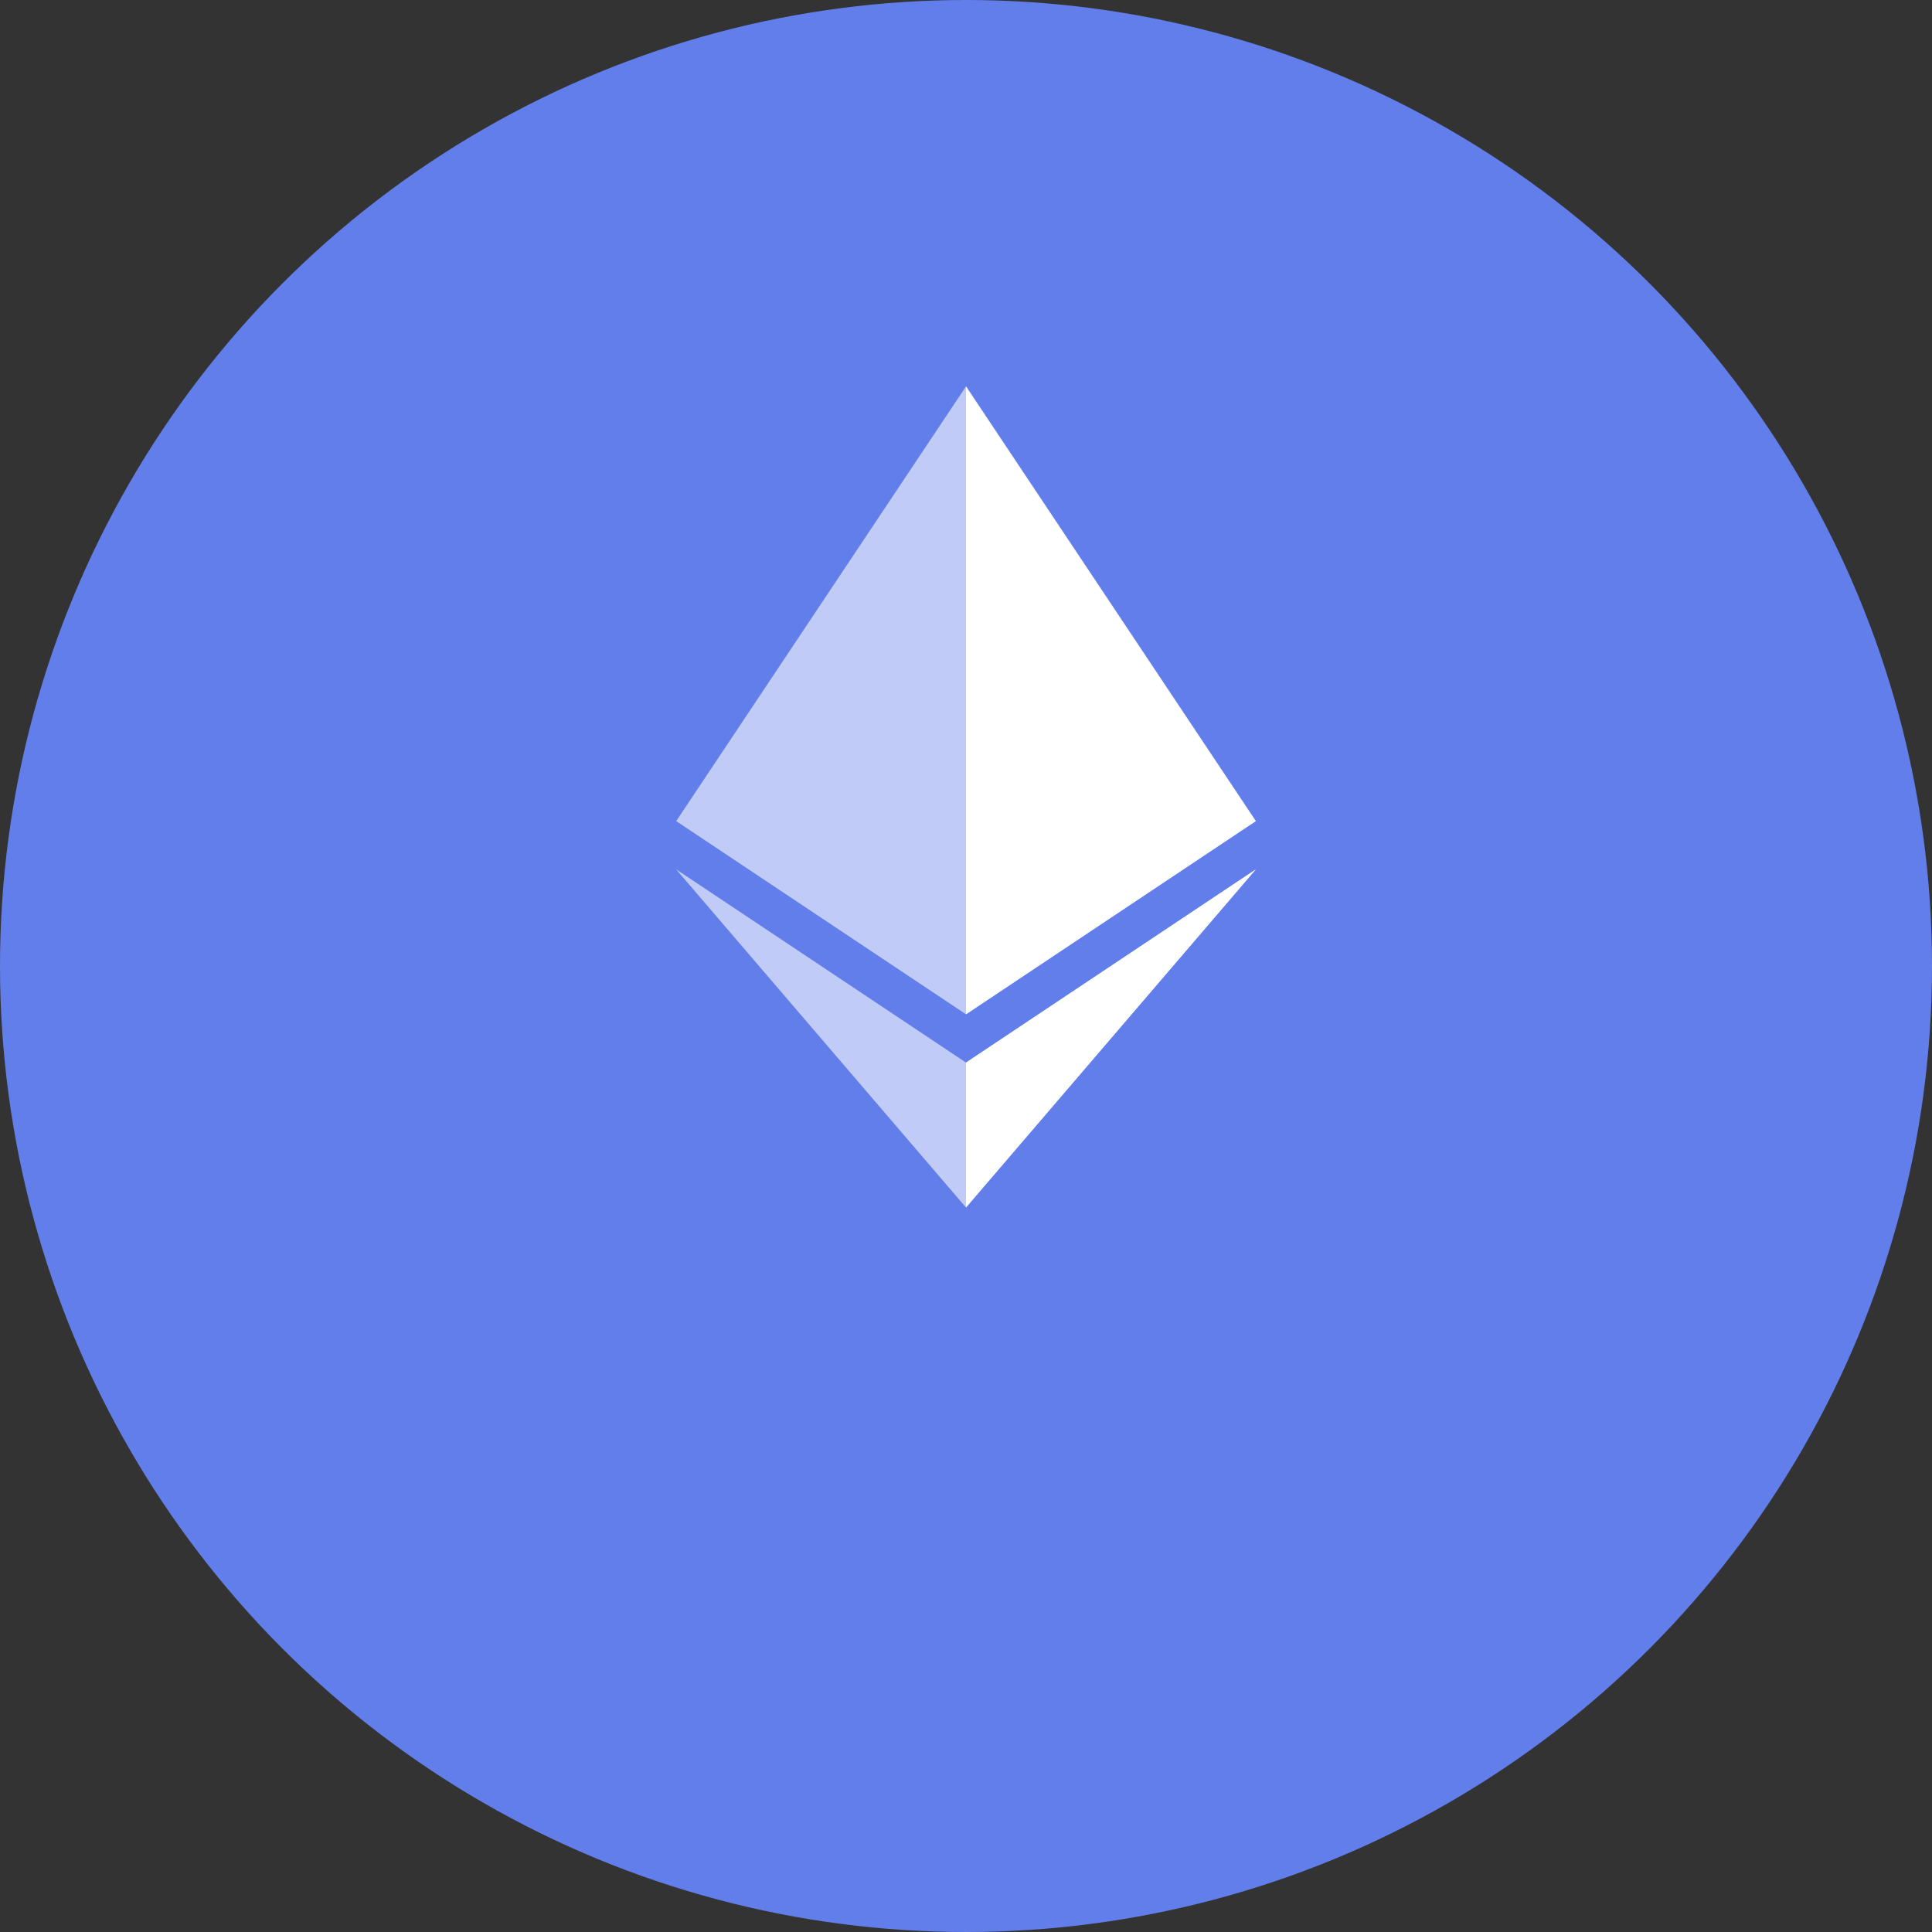
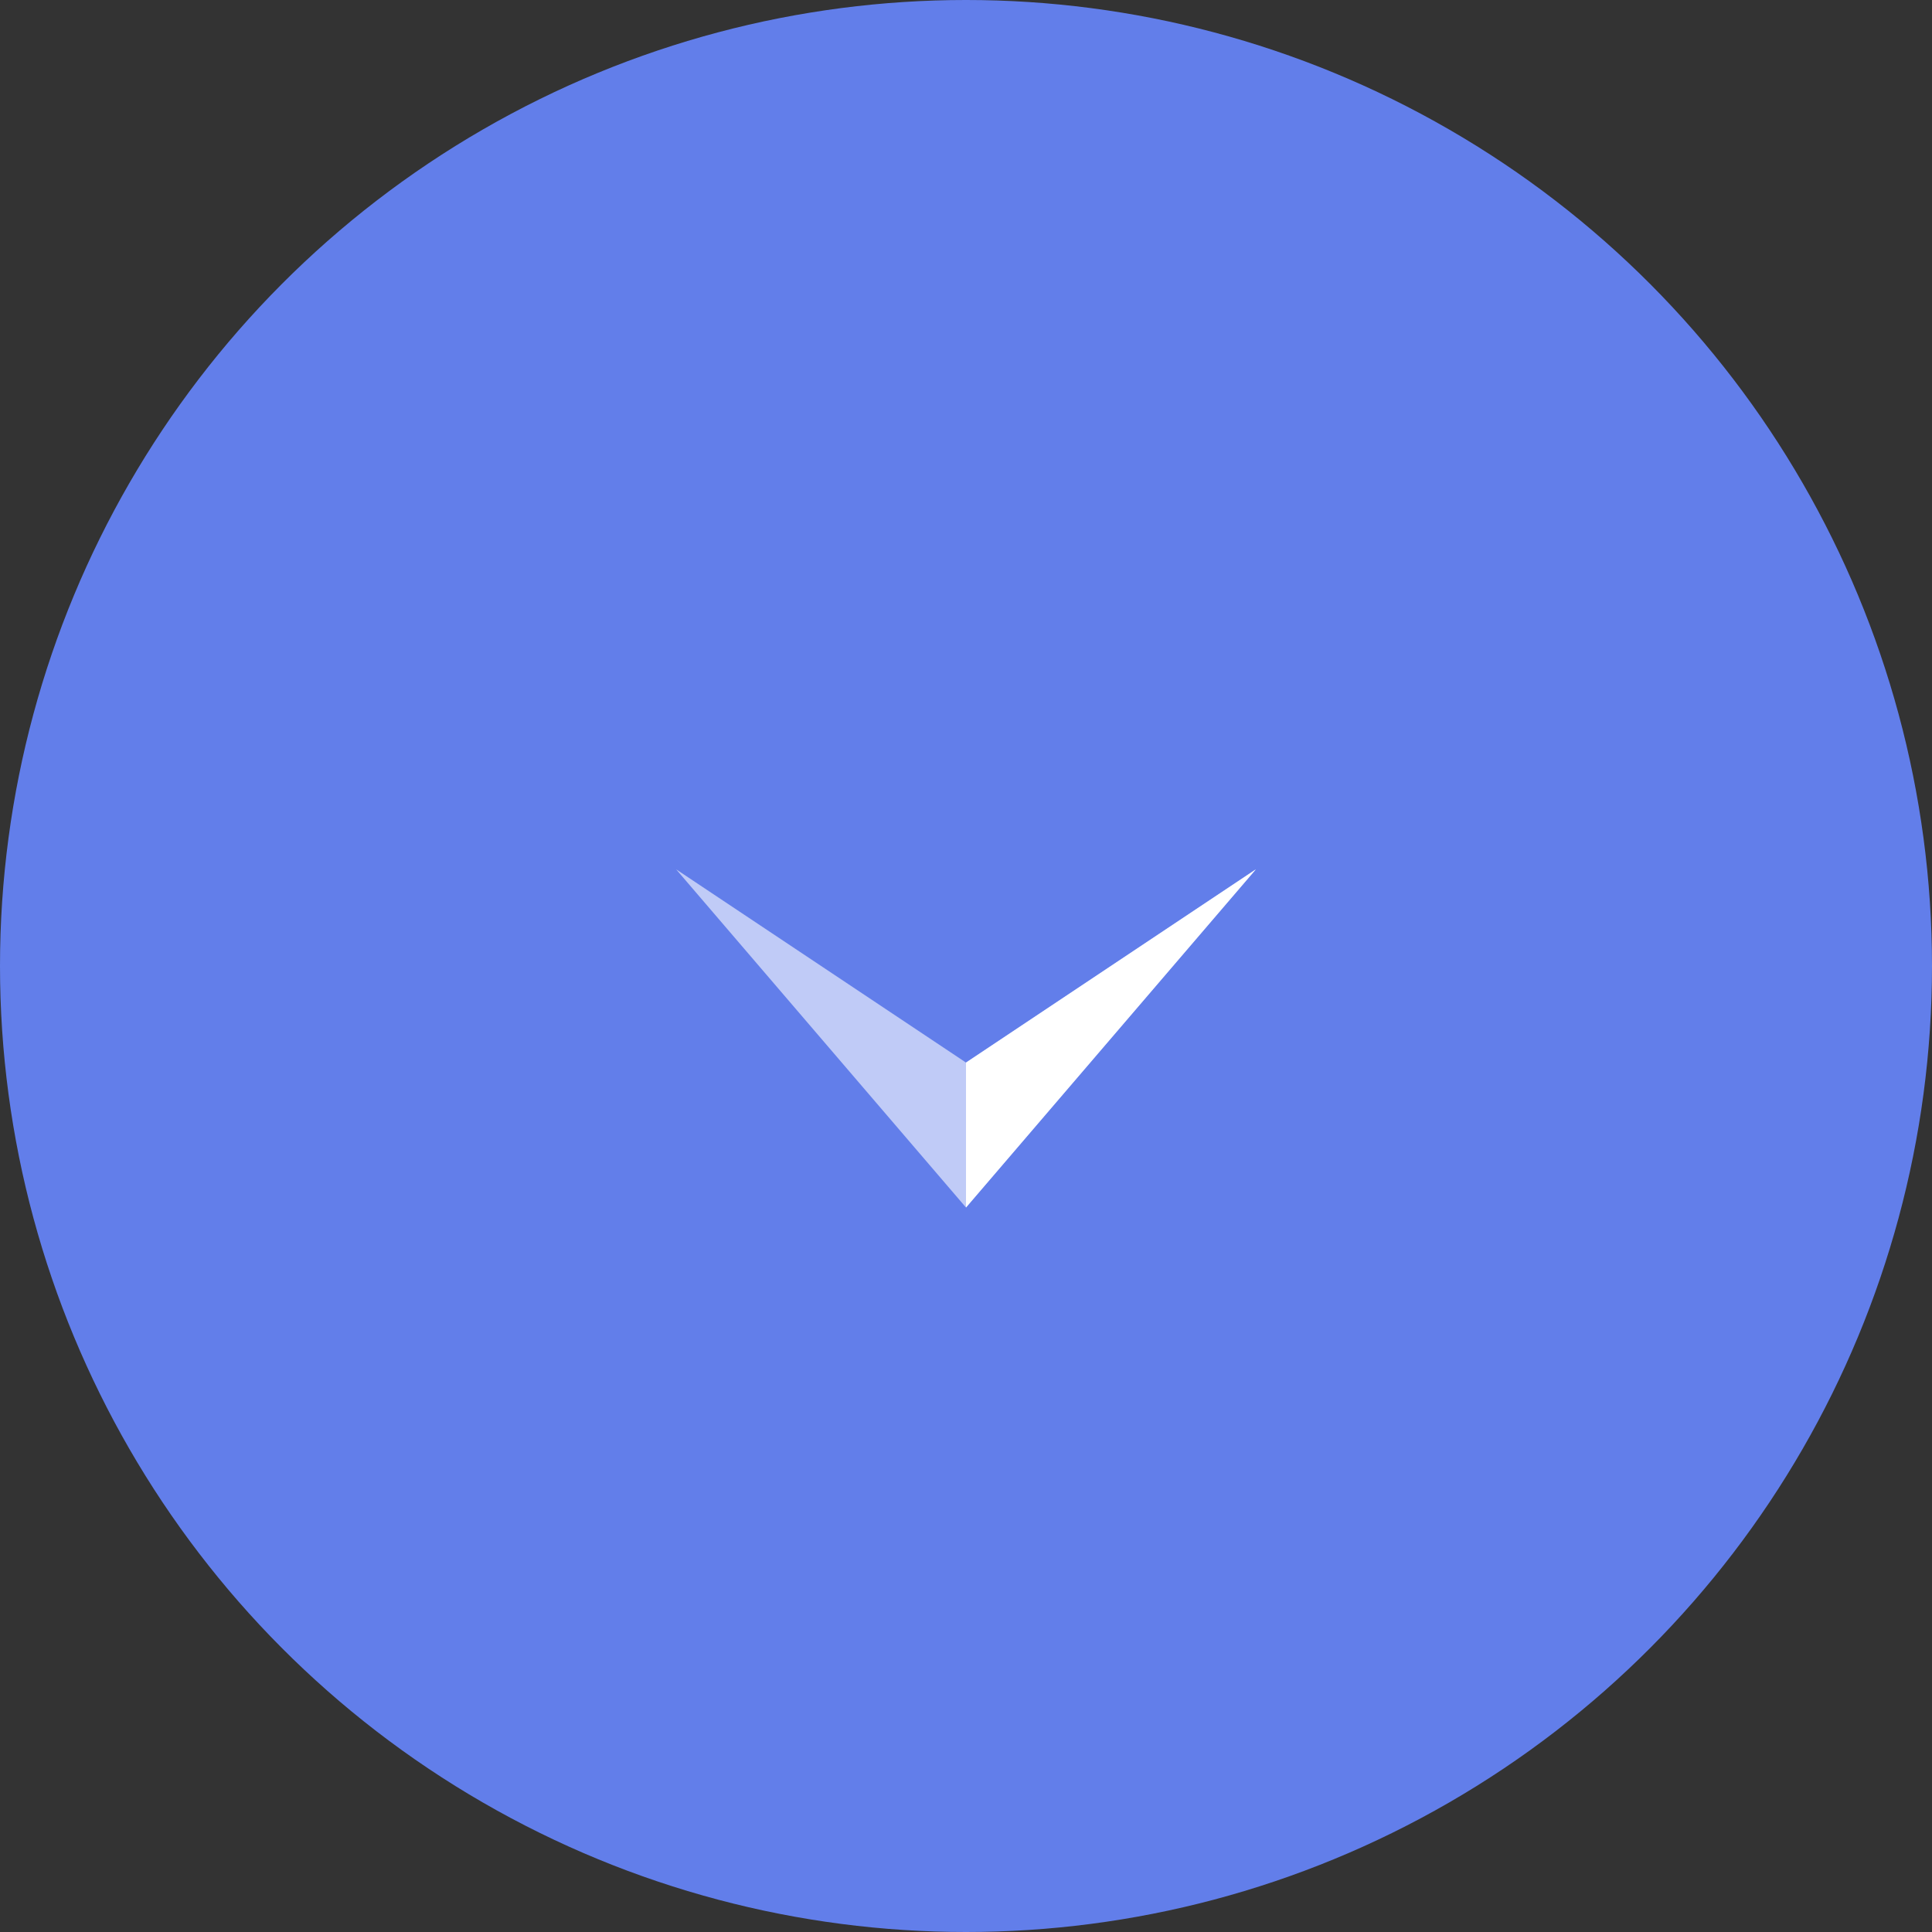
<svg xmlns="http://www.w3.org/2000/svg" width="200" height="200" viewBox="0 0 200 200" fill="none">
  <rect x="0" y="0" width="200" height="200" fill="#333333" stroke="none" />
  <circle cx="100" cy="100" r="100" fill="#627EEA" />
  <g transform="translate(100, 100)">
-     <path d="M0 -60 L-30 -15 L0 5 L30 -15 Z" fill="#FFFFFF" opacity="0.6" />
-     <path d="M0 -60 L30 -15 L0 5 Z" fill="#FFFFFF" />
+     <path d="M0 -60 L0 5 Z" fill="#FFFFFF" />
    <path d="M-30 -10 L0 10 L30 -10 L0 25 Z" fill="#FFFFFF" opacity="0.6" />
    <path d="M0 10 L30 -10 L0 25 Z" fill="#FFFFFF" />
  </g>
</svg>